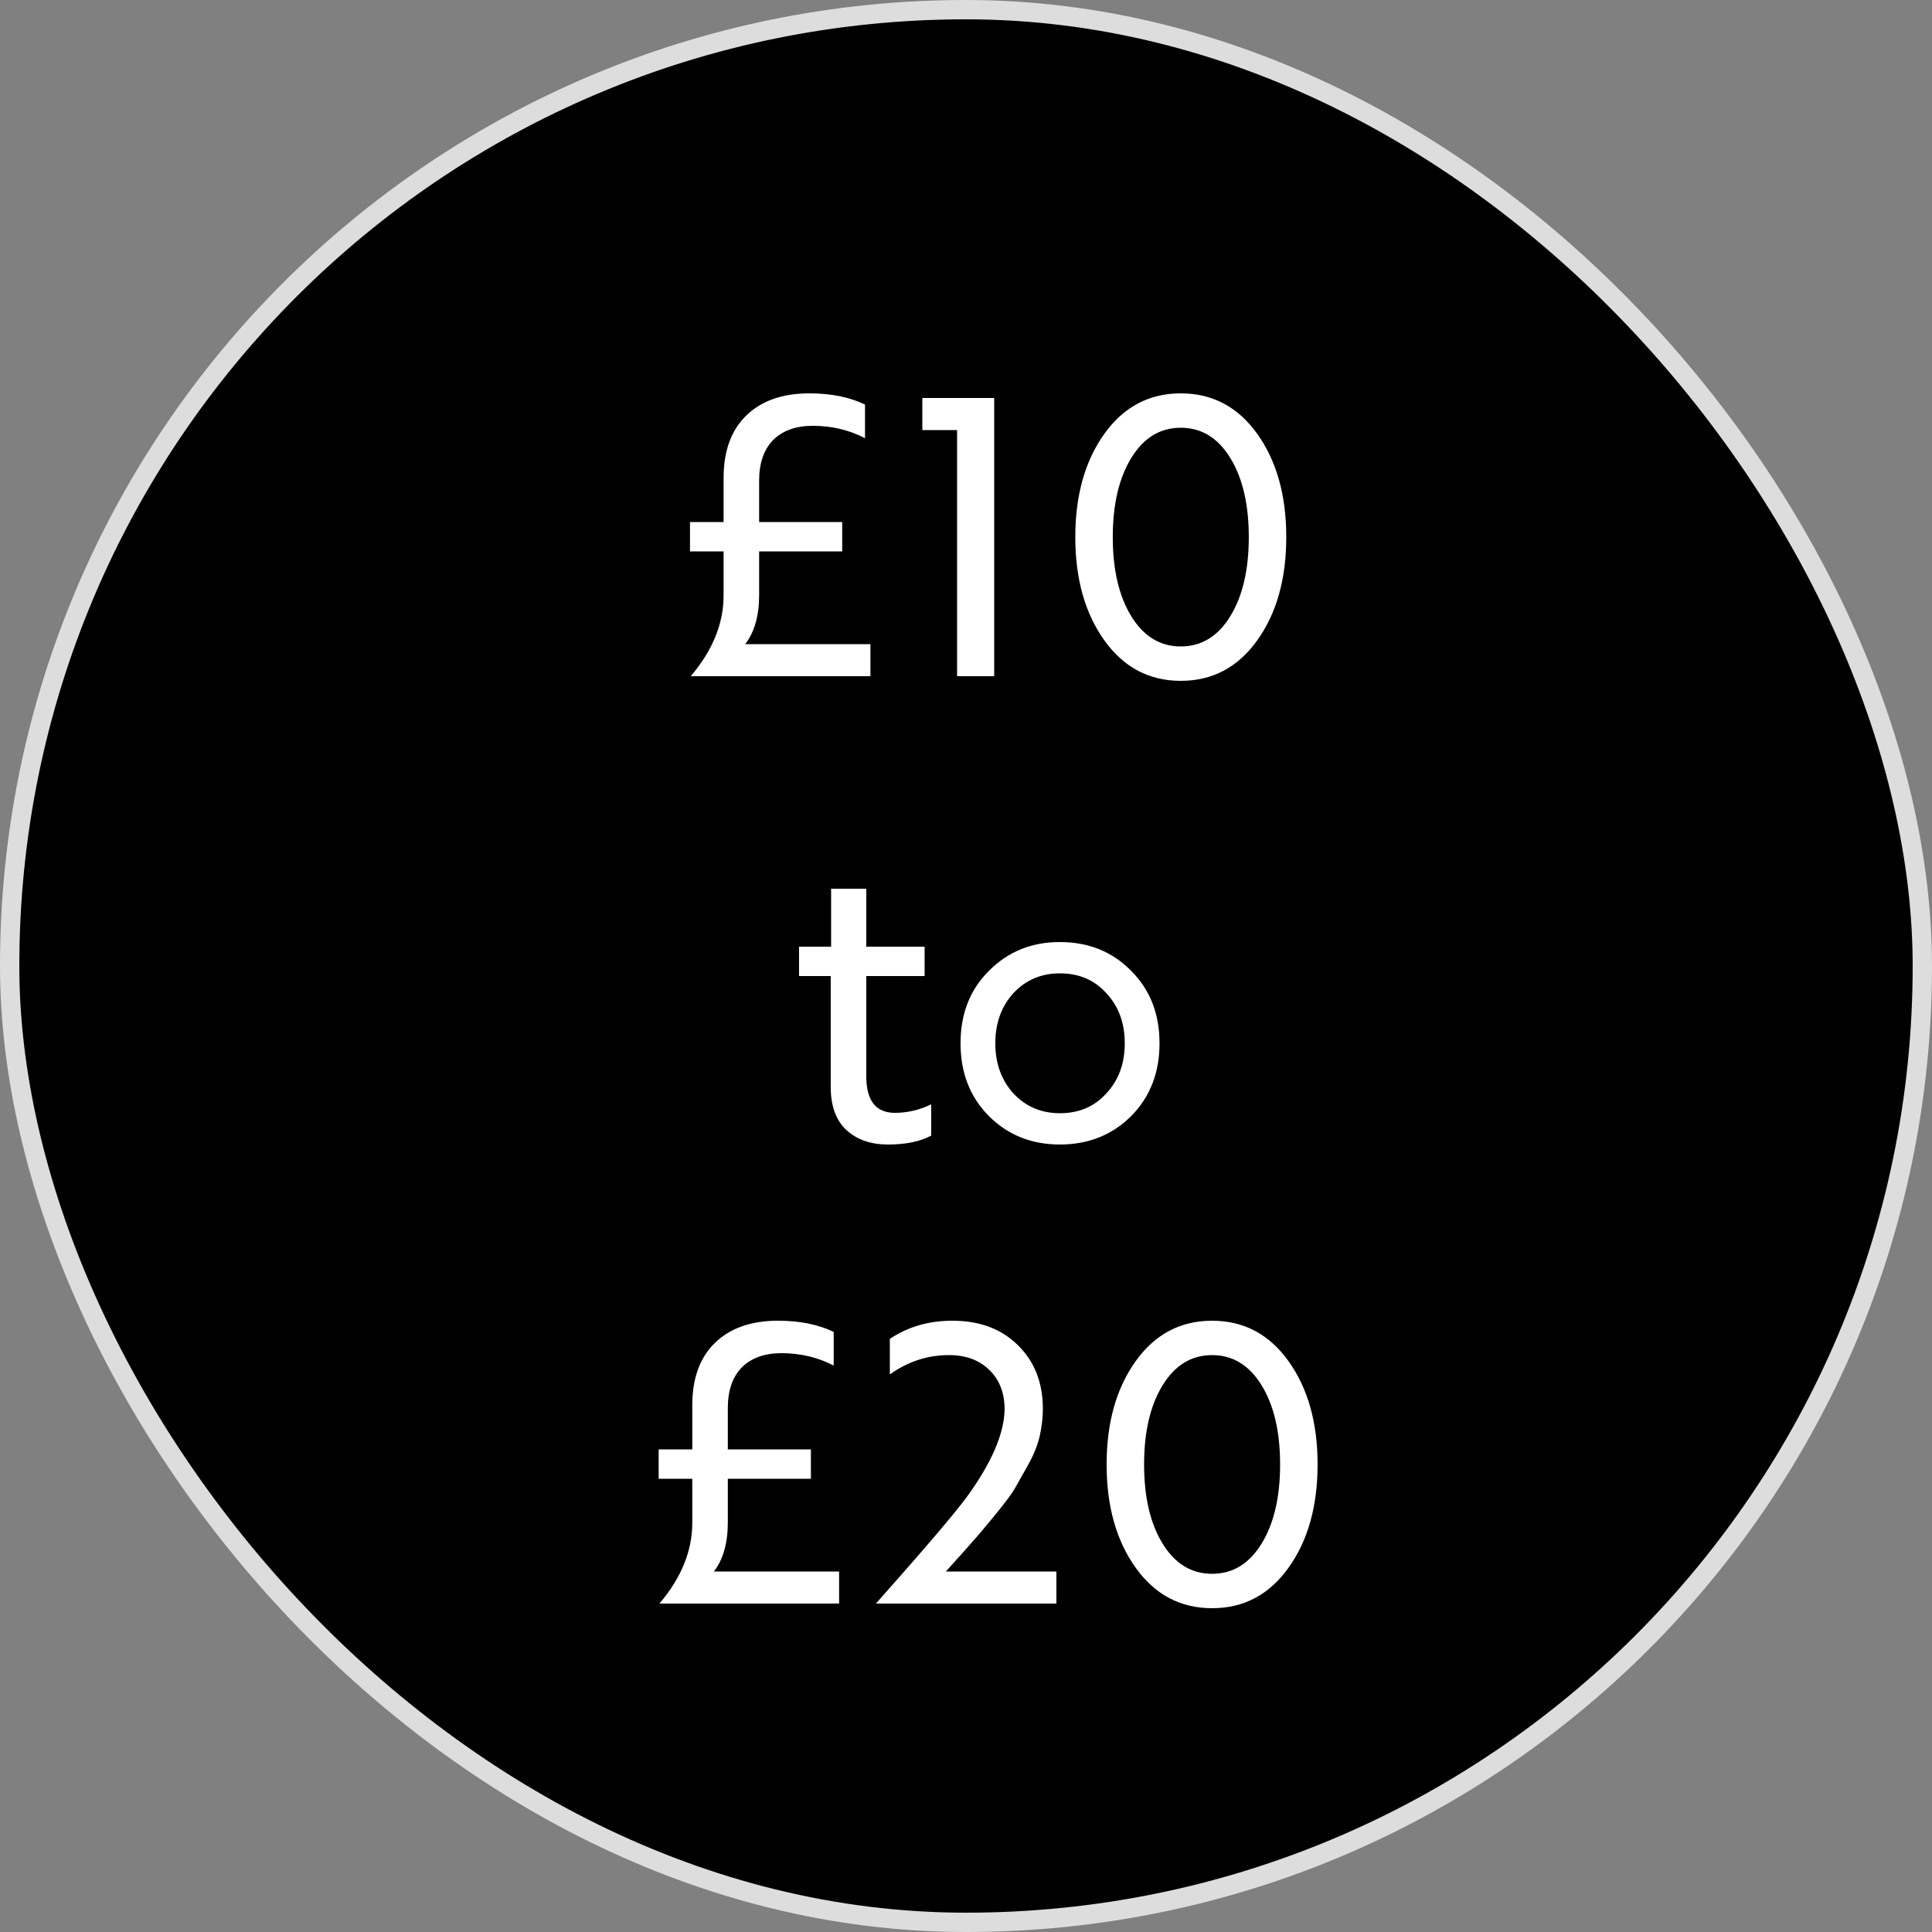
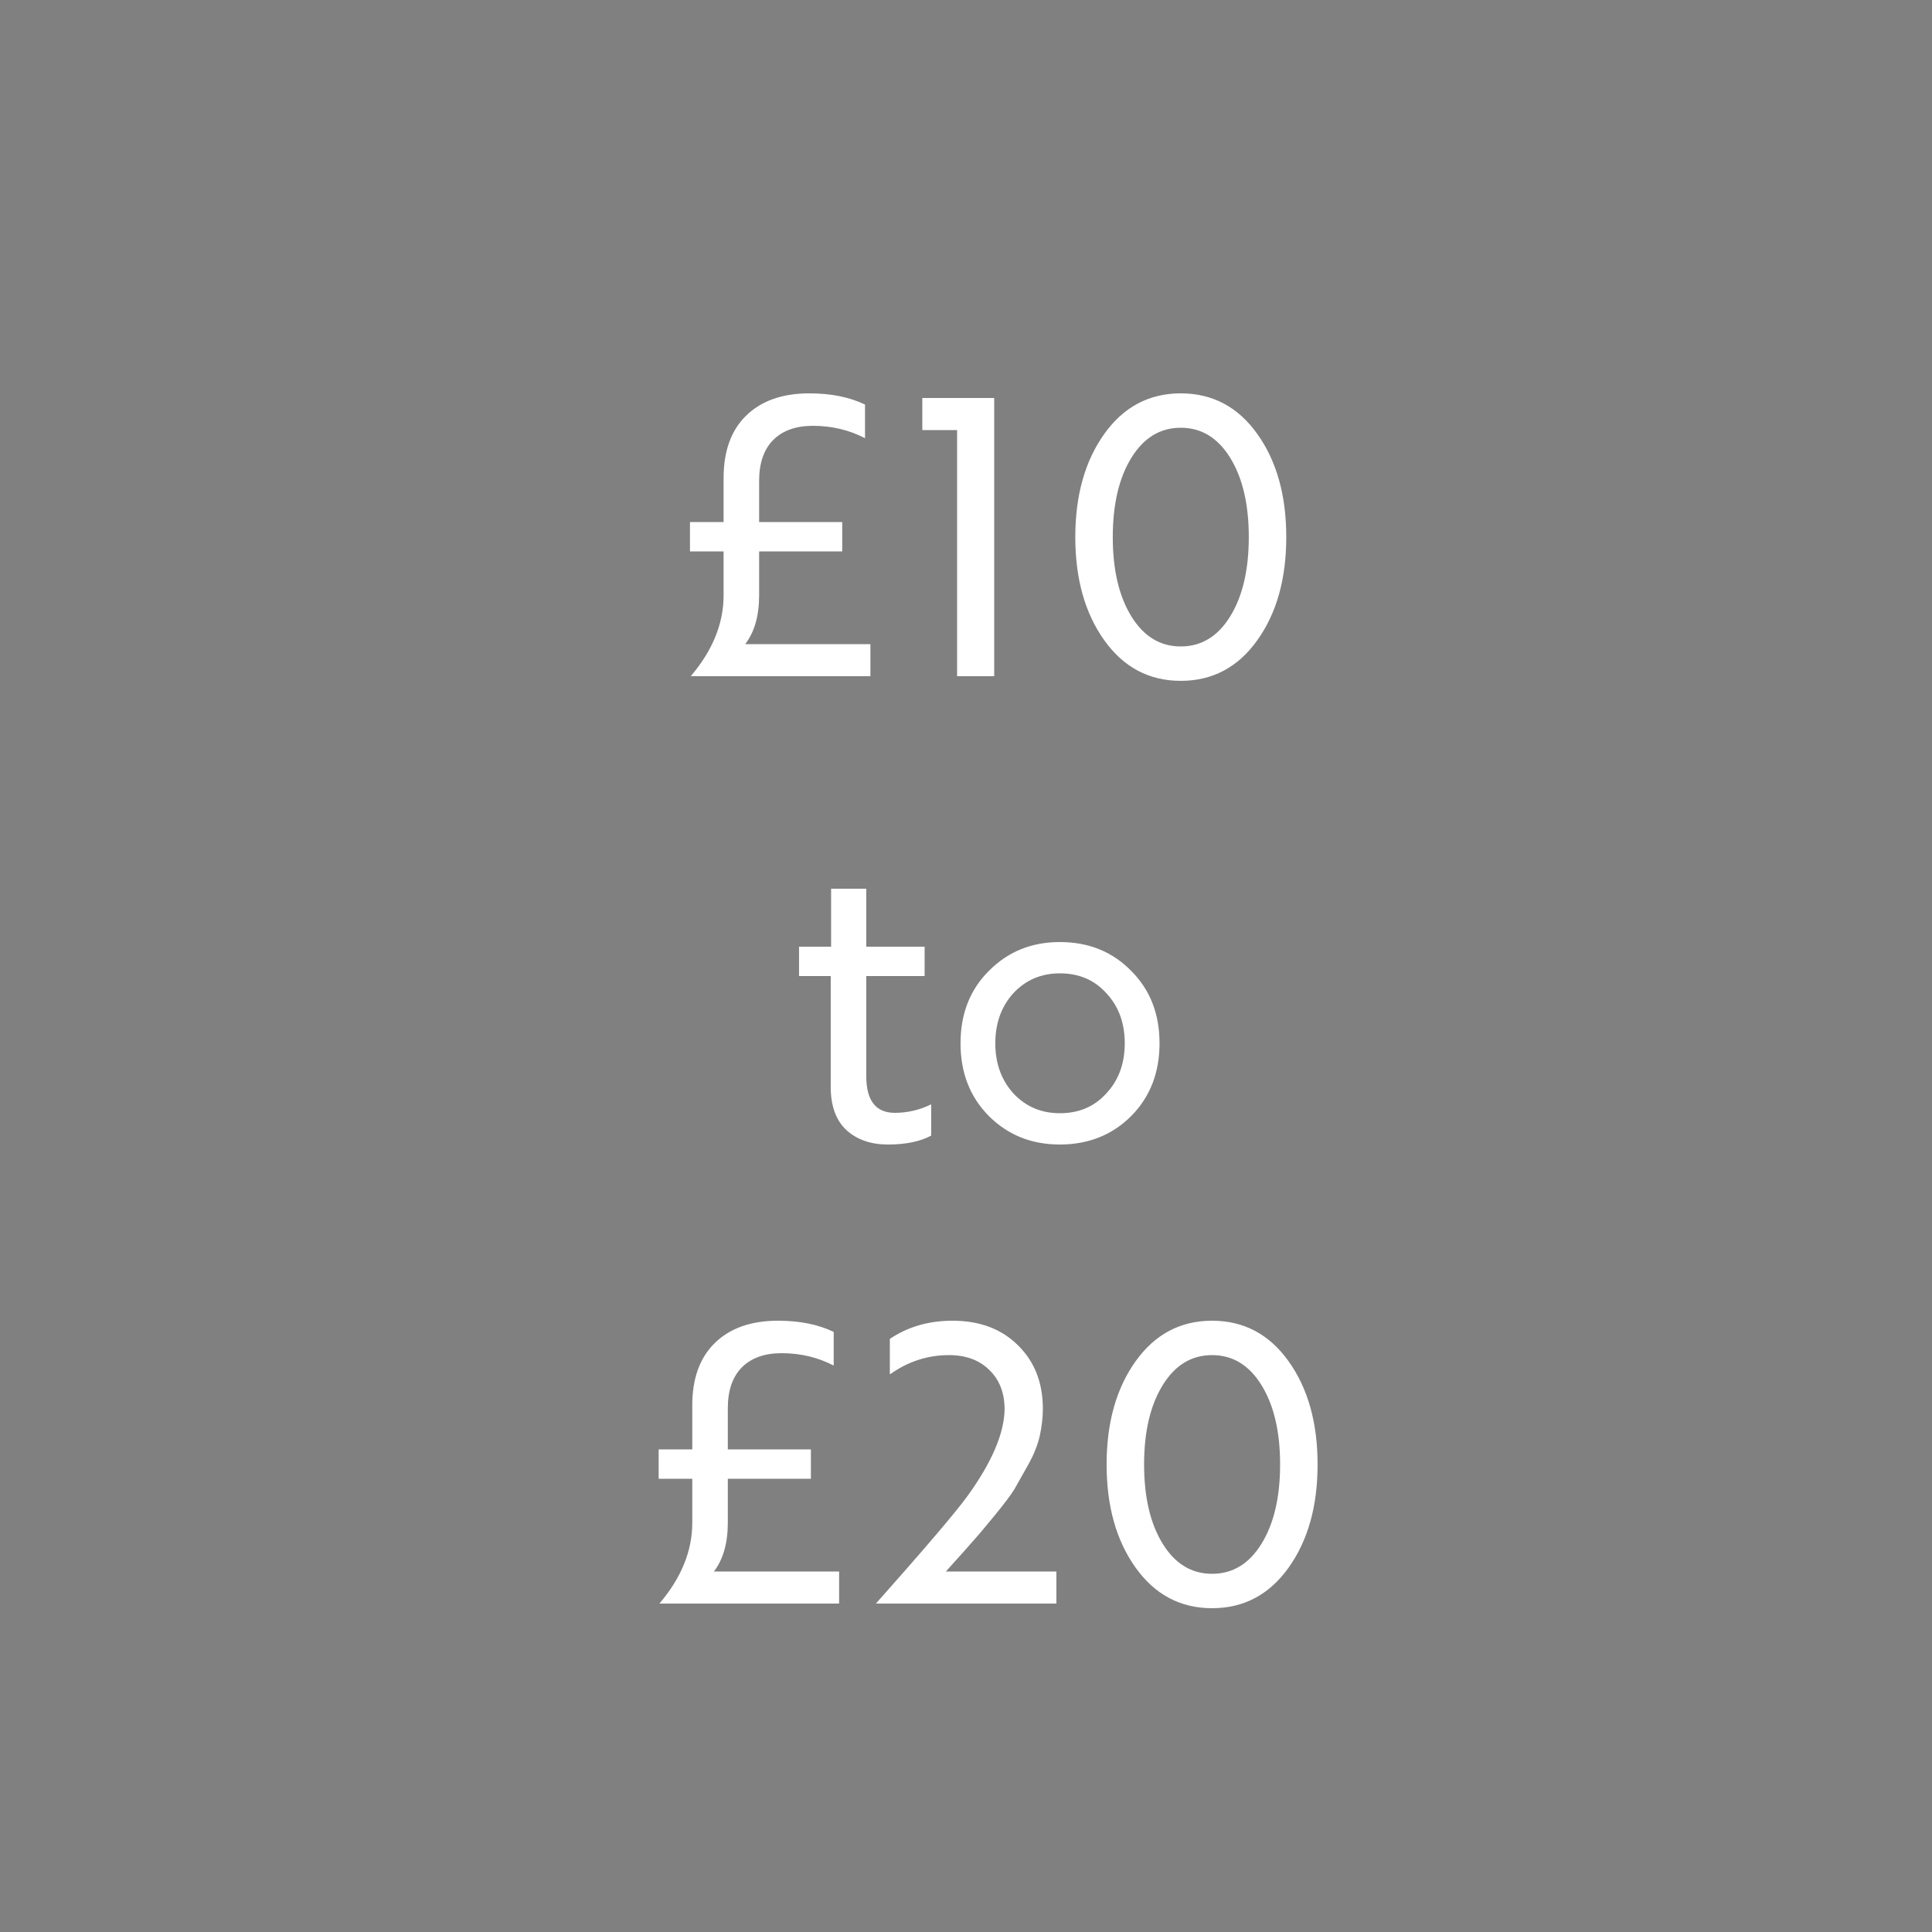
<svg xmlns="http://www.w3.org/2000/svg" width="100" height="100" viewBox="0 0 100 100" fill="none">
  <rect x="0" y="0" width="100" height="100" fill="#808080" stroke="none" />
-   <rect x="0.5" y="0.5" width="99" height="99" rx="49.5" fill="black" />
-   <rect x="0.5" y="0.5" width="99" height="99" rx="49.5" stroke="#DDDDDD" />
  <path d="M37.453 27.02V24.74C37.453 23.353 37.84 22.28 38.613 21.52C39.4 20.747 40.493 20.36 41.893 20.36C43.013 20.36 43.973 20.553 44.773 20.94V22.68C43.947 22.253 43.047 22.04 42.073 22.04C41.193 22.04 40.507 22.287 40.013 22.78C39.533 23.273 39.293 23.973 39.293 24.88V27.02H43.593V28.54H39.293V30.8C39.293 31.867 39.053 32.713 38.573 33.34H45.053V35H35.753C36.887 33.667 37.453 32.273 37.453 30.82V28.54H35.713V27.02H37.453ZM47.739 22.26V20.6H51.459V35H49.539V22.26H47.739ZM61.117 35.24C59.477 35.24 58.157 34.54 57.157 33.14C56.157 31.74 55.657 29.96 55.657 27.8C55.657 25.64 56.157 23.86 57.157 22.46C58.157 21.06 59.477 20.36 61.117 20.36C62.757 20.36 64.077 21.06 65.077 22.46C66.077 23.86 66.577 25.64 66.577 27.8C66.577 29.96 66.077 31.74 65.077 33.14C64.077 34.54 62.757 35.24 61.117 35.24ZM61.117 22.14C60.05 22.14 59.197 22.66 58.557 23.7C57.917 24.74 57.597 26.107 57.597 27.8C57.597 29.493 57.917 30.86 58.557 31.9C59.197 32.94 60.05 33.46 61.117 33.46C62.184 33.46 63.037 32.94 63.677 31.9C64.317 30.86 64.637 29.493 64.637 27.8C64.637 26.107 64.317 24.74 63.677 23.7C63.037 22.66 62.184 22.14 61.117 22.14ZM41.358 50.52V49H43.018V46H44.838V49H47.858V50.52H44.838V55.7C44.838 56.967 45.331 57.6 46.318 57.6C46.971 57.6 47.598 57.453 48.198 57.16V58.78C47.624 59.087 46.878 59.24 45.958 59.24C45.078 59.24 44.364 58.993 43.818 58.5C43.271 57.993 42.998 57.247 42.998 56.26V50.52H41.358ZM54.857 48.76C56.35 48.76 57.583 49.26 58.557 50.26C59.53 51.233 60.017 52.48 60.017 54C60.017 55.52 59.53 56.773 58.557 57.76C57.57 58.747 56.337 59.24 54.857 59.24C53.39 59.24 52.163 58.747 51.177 57.76C50.203 56.773 49.717 55.52 49.717 54C49.717 52.48 50.203 51.233 51.177 50.26C52.163 49.26 53.39 48.76 54.857 48.76ZM54.857 57.62C55.843 57.62 56.643 57.28 57.257 56.6C57.897 55.92 58.217 55.053 58.217 54C58.217 52.947 57.897 52.08 57.257 51.4C56.643 50.72 55.843 50.38 54.857 50.38C53.897 50.38 53.097 50.72 52.457 51.4C51.83 52.093 51.517 52.96 51.517 54C51.517 55.04 51.83 55.907 52.457 56.6C53.097 57.28 53.897 57.62 54.857 57.62ZM35.832 75.02V72.74C35.832 71.353 36.219 70.28 36.992 69.52C37.779 68.747 38.872 68.36 40.272 68.36C41.392 68.36 42.352 68.553 43.152 68.94V70.68C42.325 70.253 41.425 70.04 40.452 70.04C39.572 70.04 38.886 70.287 38.392 70.78C37.912 71.273 37.672 71.973 37.672 72.88V75.02H41.972V76.54H37.672V78.8C37.672 79.867 37.432 80.713 36.952 81.34H43.432V83H34.132C35.266 81.667 35.832 80.273 35.832 78.82V76.54H34.092V75.02H35.832ZM46.058 71.14V69.3C46.992 68.673 48.072 68.36 49.298 68.36C50.712 68.36 51.845 68.787 52.698 69.64C53.552 70.48 53.978 71.573 53.978 72.92C53.978 73.36 53.925 73.827 53.818 74.32C53.712 74.787 53.518 75.273 53.238 75.78L52.518 77.06C52.345 77.353 51.978 77.84 51.418 78.52C50.938 79.107 50.565 79.547 50.298 79.84C50.258 79.893 49.812 80.393 48.958 81.34H54.678V83H45.338C47.872 80.147 49.445 78.3 50.058 77.46C51.325 75.713 51.972 74.213 51.998 72.96C51.998 72.107 51.738 71.427 51.218 70.92C50.698 70.4 49.998 70.14 49.118 70.14C48.012 70.14 46.992 70.473 46.058 71.14ZM62.738 83.24C61.098 83.24 59.778 82.54 58.778 81.14C57.778 79.74 57.278 77.96 57.278 75.8C57.278 73.64 57.778 71.86 58.778 70.46C59.778 69.06 61.098 68.36 62.738 68.36C64.378 68.36 65.698 69.06 66.698 70.46C67.698 71.86 68.198 73.64 68.198 75.8C68.198 77.96 67.698 79.74 66.698 81.14C65.698 82.54 64.378 83.24 62.738 83.24ZM62.738 70.14C61.672 70.14 60.818 70.66 60.178 71.7C59.538 72.74 59.218 74.107 59.218 75.8C59.218 77.493 59.538 78.86 60.178 79.9C60.818 80.94 61.672 81.46 62.738 81.46C63.805 81.46 64.658 80.94 65.298 79.9C65.938 78.86 66.258 77.493 66.258 75.8C66.258 74.107 65.938 72.74 65.298 71.7C64.658 70.66 63.805 70.14 62.738 70.14Z" fill="white" />
</svg>